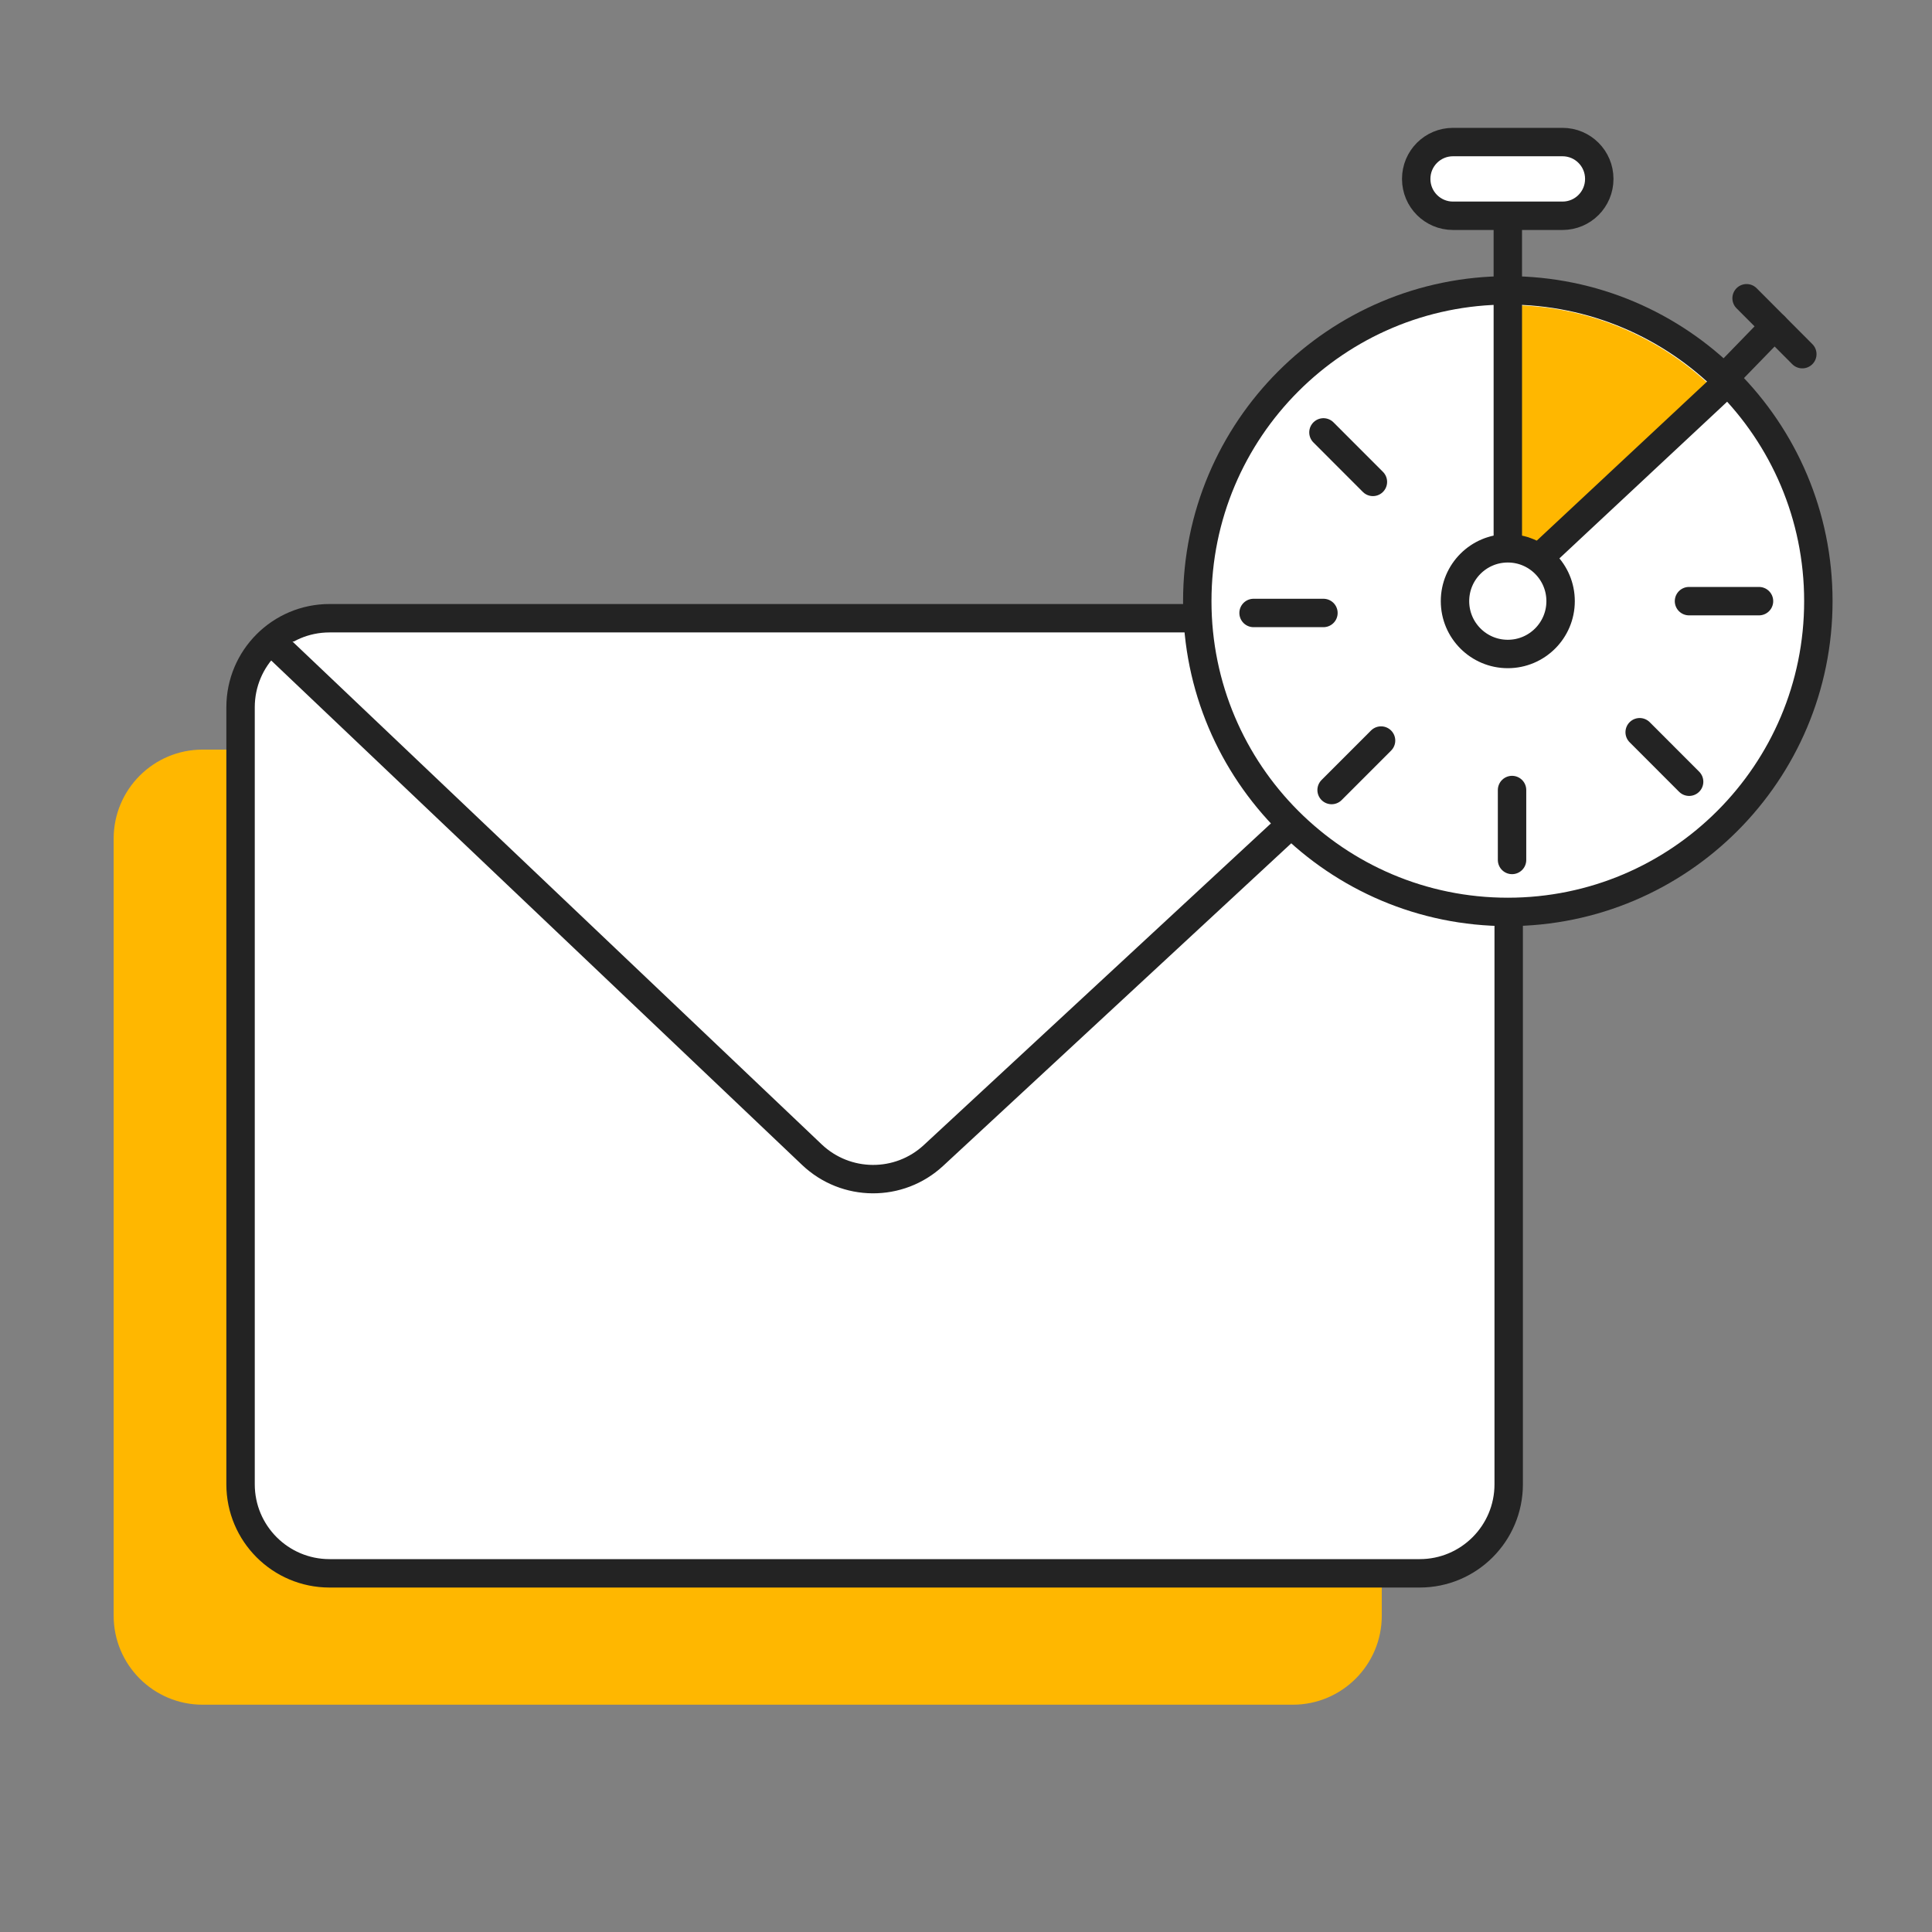
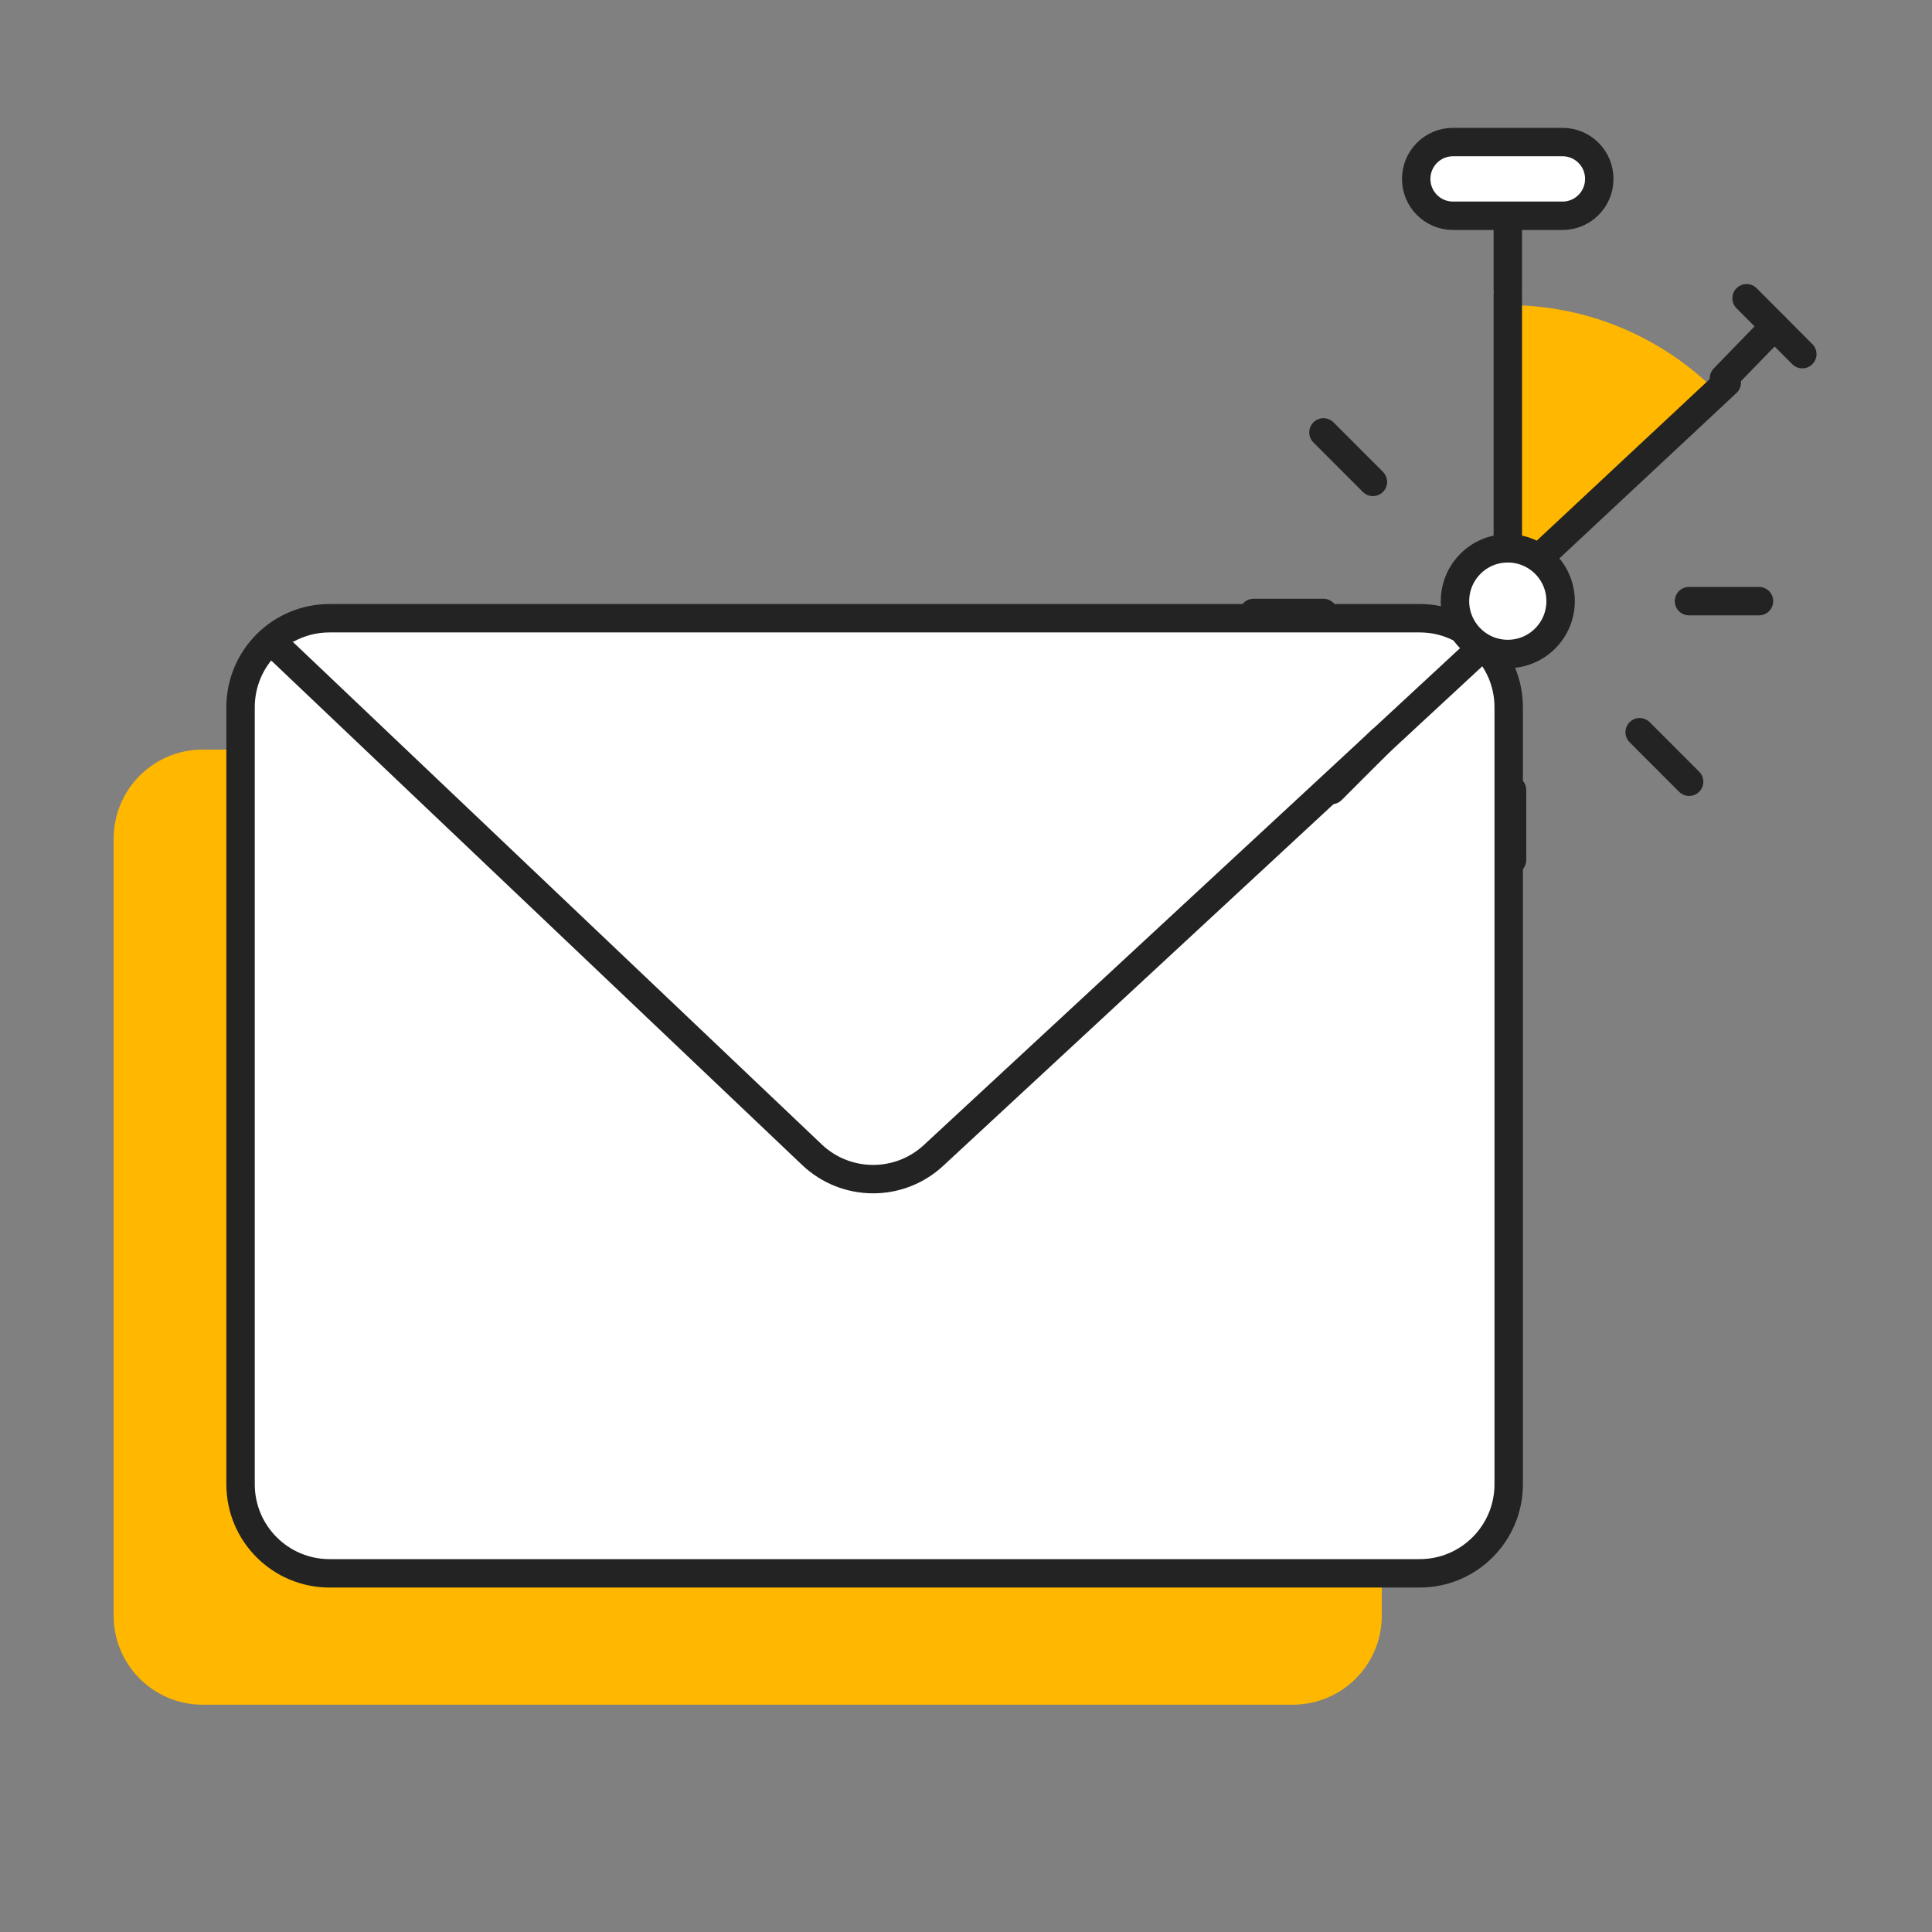
<svg xmlns="http://www.w3.org/2000/svg" width="136" height="136" viewBox="0 0 136 136" fill="none">
  <rect x="0" y="0" width="136" height="136" fill="#808080" stroke="none" />
  <path d="M91.005 52.767H14.263C10.804 52.767 8 55.573 8 59.035V113.732C8 117.194 10.804 120 14.263 120H91.005C94.464 120 97.268 117.194 97.268 113.732V59.035C97.268 55.573 94.464 52.767 91.005 52.767Z" fill="#FFB700" />
  <path d="M99.938 43.519H23.197C19.738 43.519 16.934 46.325 16.934 49.787V104.484C16.934 107.946 19.738 110.752 23.197 110.752H99.938C103.397 110.752 106.202 107.946 106.202 104.484V49.787C106.202 46.325 103.397 43.519 99.938 43.519Z" fill="white" stroke="#232323" stroke-width="2" stroke-linecap="round" stroke-linejoin="round" />
  <path d="M19.141 45.163L57.152 81.281C59.544 83.552 63.292 83.583 65.715 81.333L104.527 45.368" fill="white" />
  <path d="M19.141 45.163L57.152 81.281C59.544 83.552 63.292 83.583 65.715 81.333L104.527 45.368" stroke="#232323" stroke-width="2" stroke-linecap="round" stroke-linejoin="round" />
  <path d="M109.991 10H102.28C100.851 10 99.692 11.159 99.692 12.589V12.6C99.692 14.03 100.851 15.189 102.28 15.189H109.991C111.42 15.189 112.578 14.03 112.578 12.6V12.589C112.578 11.159 111.42 10 109.991 10Z" fill="white" />
-   <path d="M106.14 64.193C118.213 64.193 128 54.399 128 42.317C128 30.235 118.213 20.44 106.14 20.44C94.067 20.44 84.28 30.235 84.28 42.317C84.28 54.399 94.067 64.193 106.14 64.193Z" fill="white" stroke="#232323" stroke-width="2" stroke-linecap="round" stroke-linejoin="round" />
-   <path d="M106.1 21.478L106.161 42.347C106.161 42.347 113.349 35.155 120.731 27.623C120.7 27.54 120.67 27.458 120.639 27.376C116.891 23.728 111.778 21.478 106.151 21.478C106.141 21.478 106.12 21.478 106.11 21.478H106.1Z" fill="#FFB700" />
+   <path d="M106.1 21.478L106.161 42.347C106.161 42.347 113.349 35.155 120.731 27.623C120.7 27.54 120.67 27.458 120.639 27.376C116.891 23.728 111.778 21.478 106.151 21.478C106.141 21.478 106.12 21.478 106.11 21.478Z" fill="#FFB700" />
  <path d="M88.243 43.149H93.161" stroke="#232323" stroke-width="2" stroke-linecap="round" stroke-linejoin="round" />
  <path d="M118.894 42.317H123.822" stroke="#232323" stroke-width="2" stroke-linecap="round" stroke-linejoin="round" />
  <path d="M106.141 20.769V38.237" stroke="#232323" stroke-width="2" stroke-linecap="round" stroke-linejoin="round" />
  <path d="M106.438 55.613V60.535" stroke="#232323" stroke-width="2" stroke-linecap="round" stroke-linejoin="round" />
  <path d="M93.162 30.438L96.643 33.922" stroke="#232323" stroke-width="2" stroke-linecap="round" stroke-linejoin="round" />
  <path d="M115.422 51.544L118.903 55.028" stroke="#232323" stroke-width="2" stroke-linecap="round" stroke-linejoin="round" />
  <path d="M121.553 26.934L106.151 41.32" stroke="#232323" stroke-width="2" stroke-linecap="round" stroke-linejoin="round" />
  <path d="M97.217 52.13L93.736 55.613" stroke="#232323" stroke-width="2" stroke-linecap="round" stroke-linejoin="round" />
  <path d="M106.141 15.333V20.451" stroke="#232323" stroke-width="2" stroke-linecap="round" stroke-linejoin="round" />
  <path d="M109.991 10H102.28C100.851 10 99.692 11.159 99.692 12.589V12.6C99.692 14.03 100.851 15.189 102.28 15.189H109.991C111.42 15.189 112.578 14.03 112.578 12.6V12.589C112.578 11.159 111.42 10 109.991 10Z" stroke="#232323" stroke-width="2" stroke-linecap="round" stroke-linejoin="round" />
  <path d="M106.139 46.036C108.192 46.036 109.856 44.371 109.856 42.317C109.856 40.262 108.192 38.597 106.139 38.597C104.086 38.597 102.422 40.262 102.422 42.317C102.422 44.371 104.086 46.036 106.139 46.036Z" fill="white" stroke="#232323" stroke-width="2" stroke-linecap="round" stroke-linejoin="round" />
  <path d="M121.357 26.626L124.91 22.968" stroke="#232323" stroke-width="2" stroke-linecap="round" stroke-linejoin="round" />
  <path d="M122.948 20.995L126.871 24.93" stroke="#232323" stroke-width="2" stroke-linecap="round" stroke-linejoin="round" />
</svg>